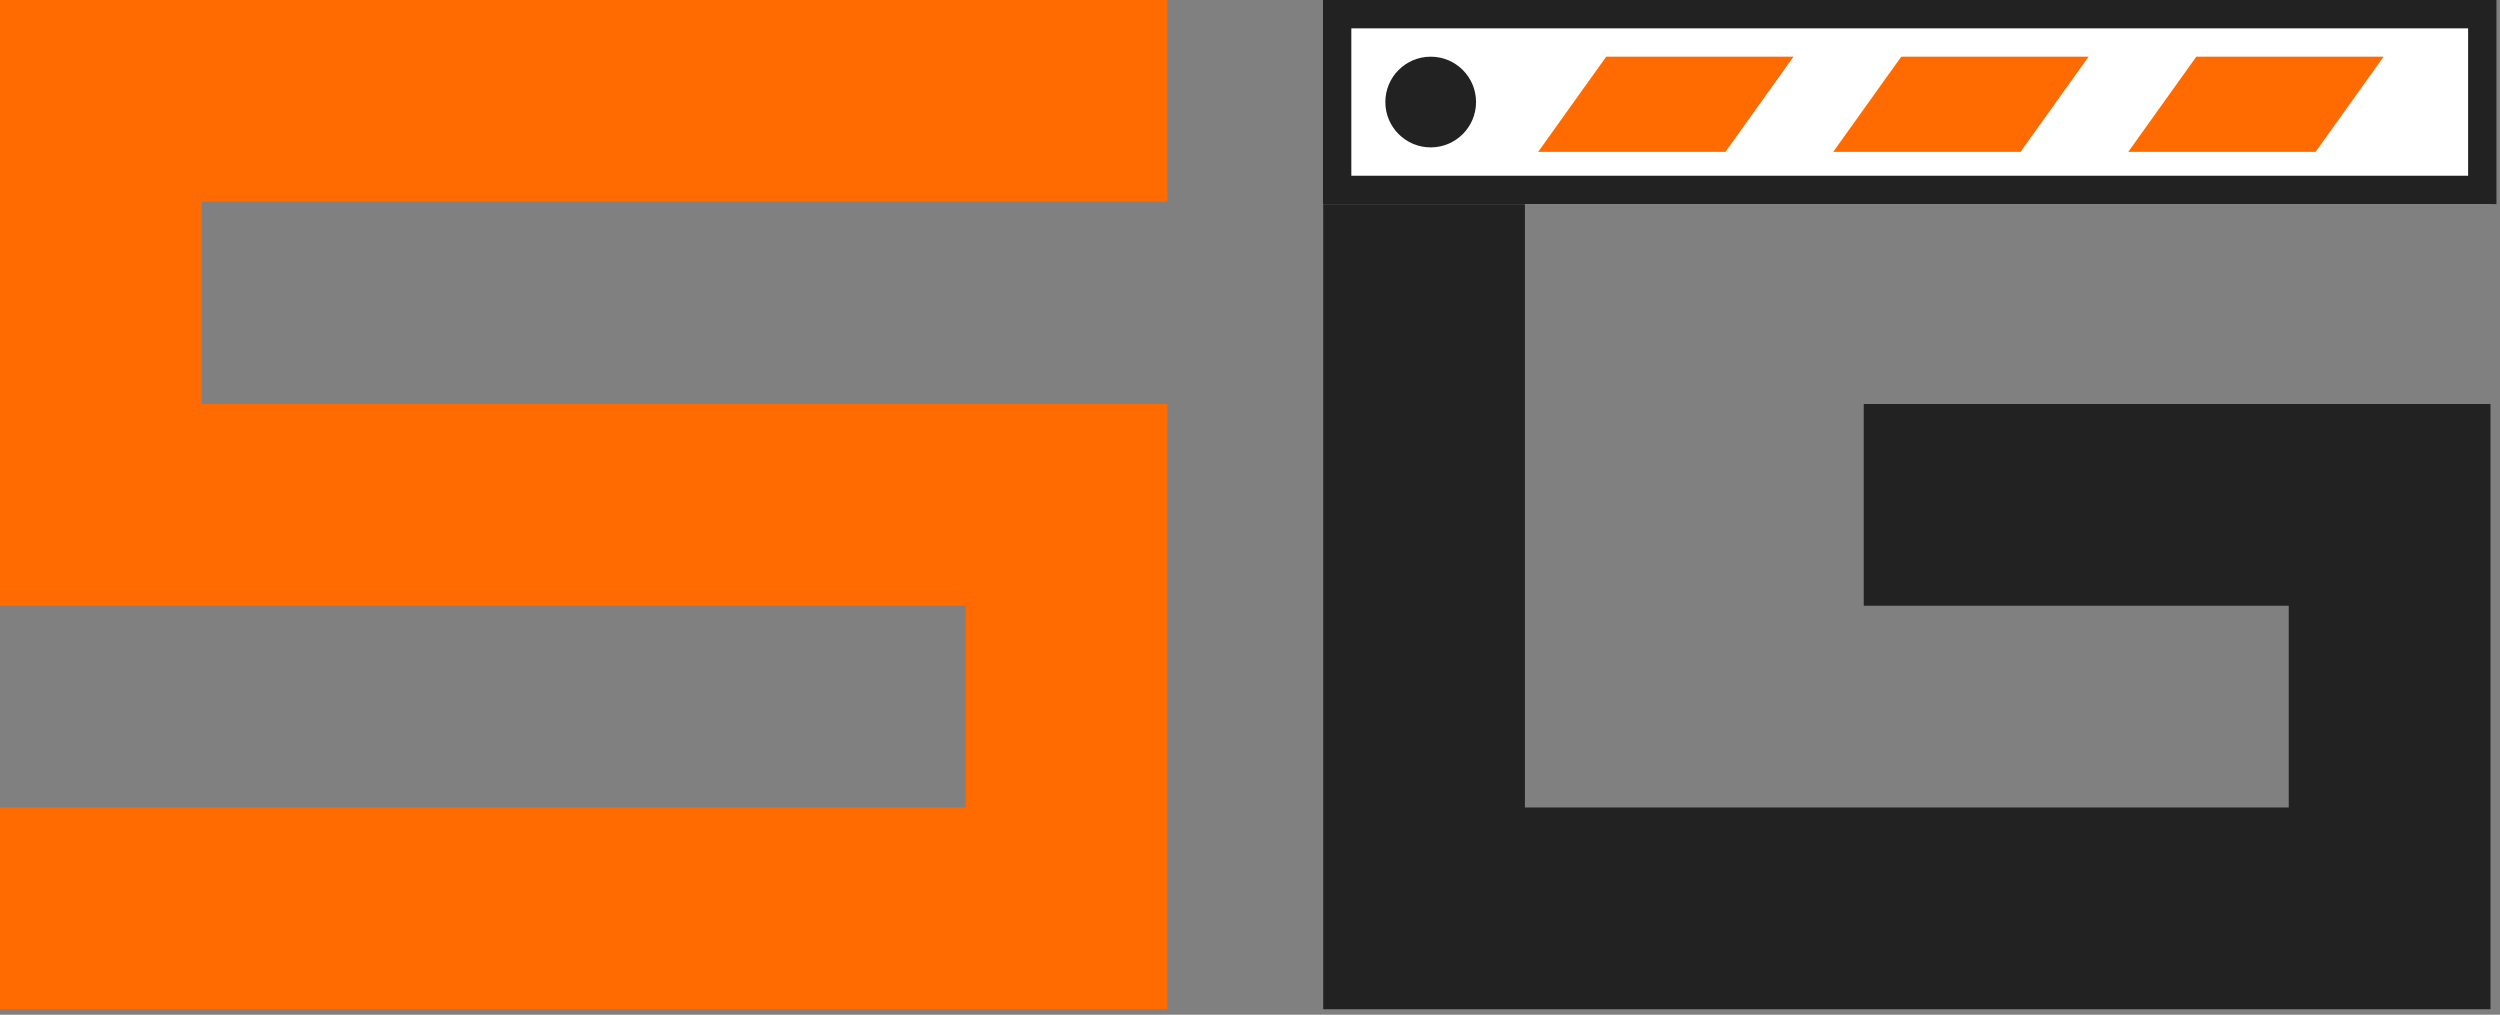
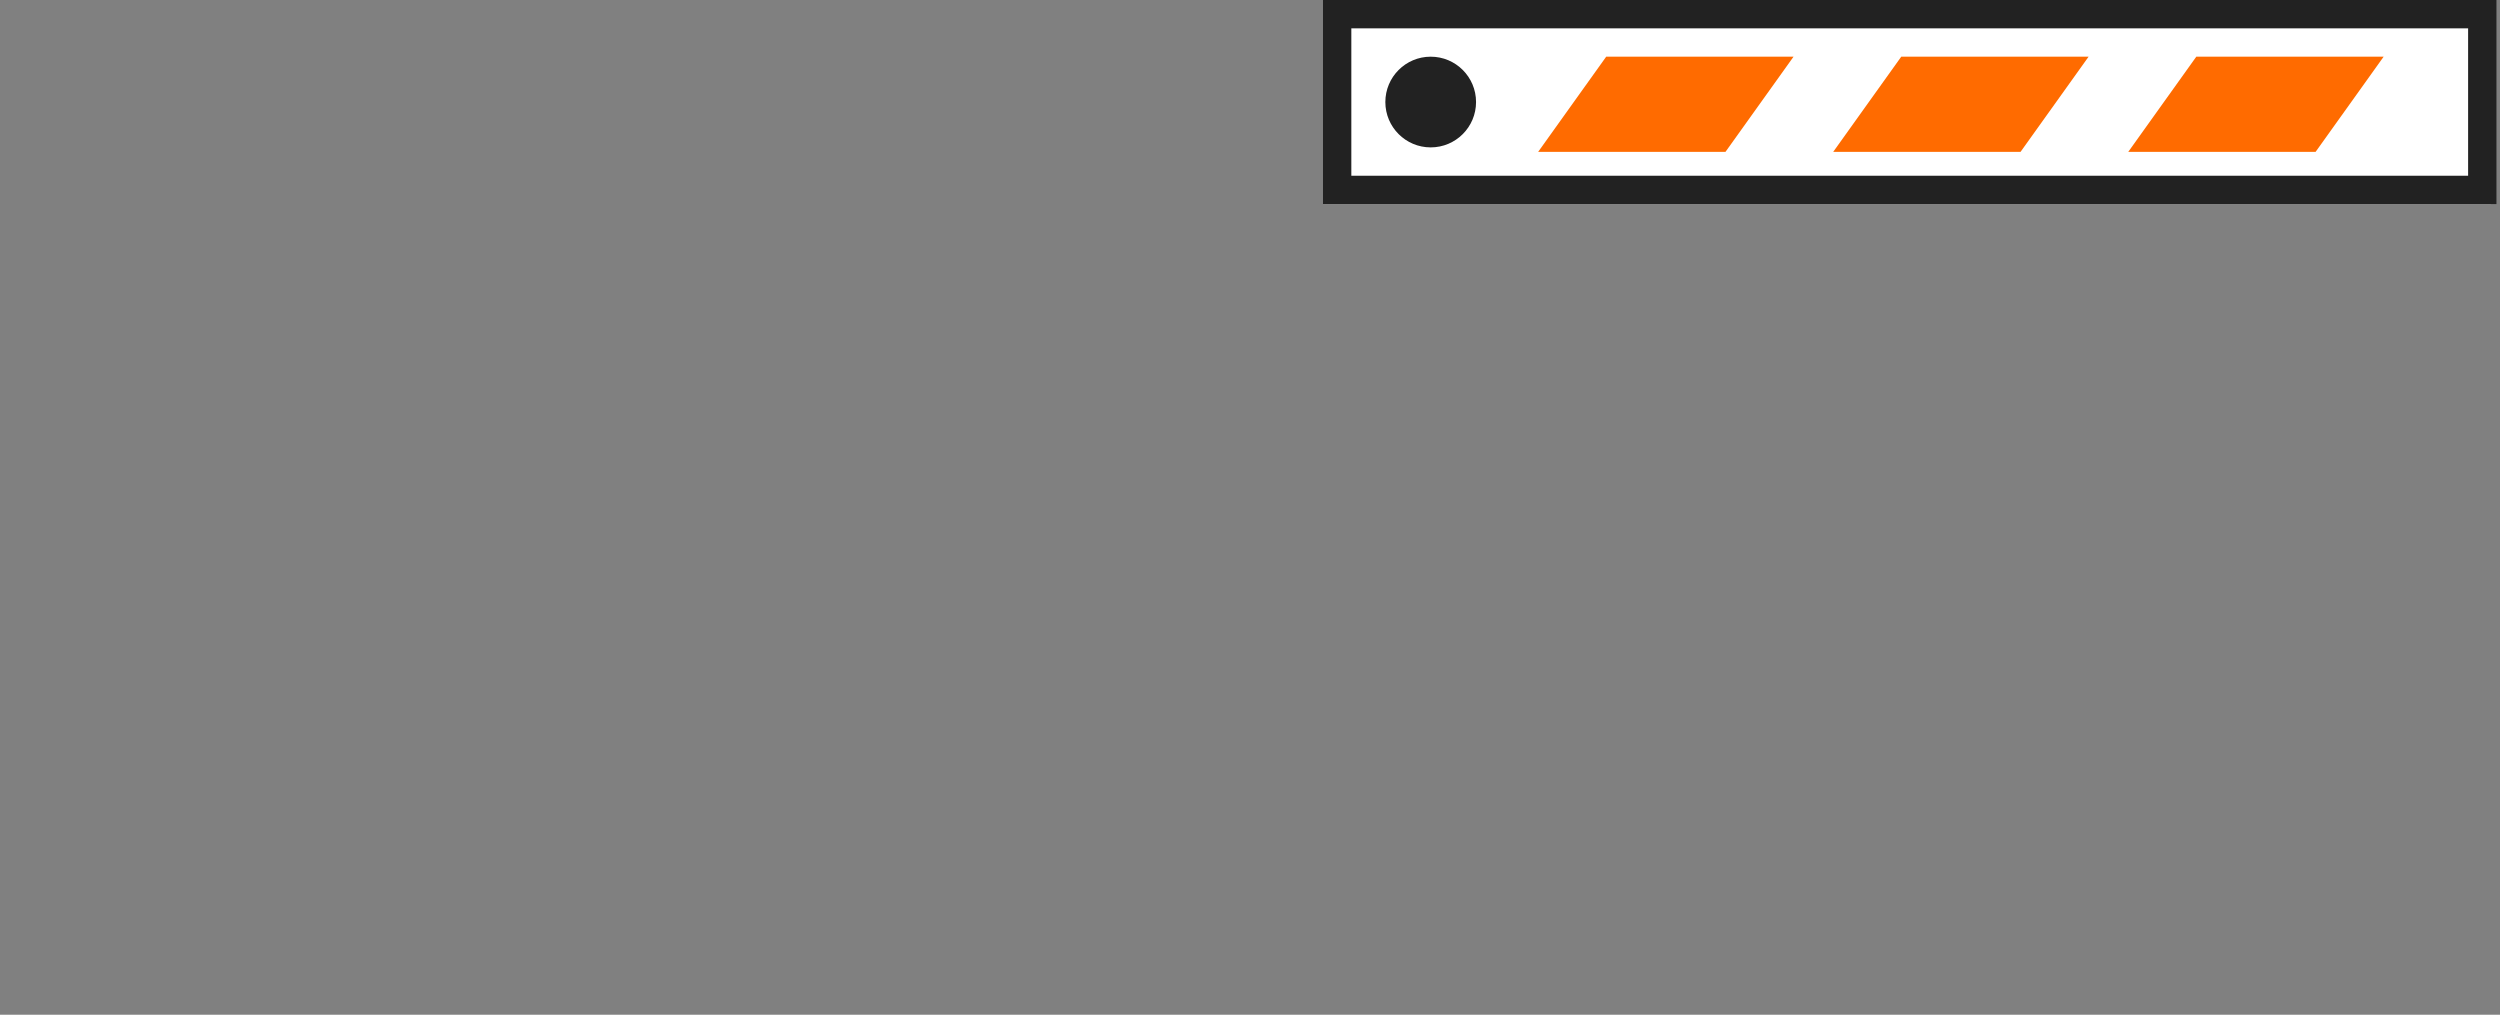
<svg xmlns="http://www.w3.org/2000/svg" width="441" height="179" viewBox="0 0 441 179" fill="none">
  <rect x="0" y="0" width="441" height="179" fill="#808080" stroke="none" />
-   <path d="M328.764 71.263V106.852H403.736V142.44H268.996V14.891H233.41V142.44V160.216V178.028H403.736H439.322V142.44V106.852V71.263H403.736H328.764Z" fill="#222222" />
-   <path fill-rule="evenodd" clip-rule="evenodd" d="M0 0V12V35.588V35.712V47.551V71.263V106.851H35.586H170.363V142.44H0V178.028H170.363H205.911V142.44V106.851V71.263H170.363H35.586V47.551V35.712V35.588H205.911V0H0Z" fill="#FF6B00" />
  <path d="M233.375 0H439.375V36H233.375V0Z" fill="white" />
  <path fill-rule="evenodd" clip-rule="evenodd" d="M435.375 5H238.375V31H435.375V5ZM233.375 0V36H440.375V0H233.375Z" fill="#222222" />
  <path d="M304.377 26.785L271.333 26.785L283.333 9.999L316.38 10L304.377 26.785Z" fill="#FF6B00" />
  <path d="M356.427 26.785L323.38 26.785L335.38 9.999L368.427 10L356.427 26.785Z" fill="#FF6B00" />
  <path d="M408.474 26.785L375.427 26.785L387.427 9.999L420.474 10L408.474 26.785Z" fill="#FF6B00" />
  <path d="M252.375 26C256.793 26 260.375 22.418 260.375 18C260.375 13.582 256.793 10 252.375 10C247.957 10 244.375 13.582 244.375 18C244.375 22.418 247.957 26 252.375 26Z" fill="#222222" />
</svg>